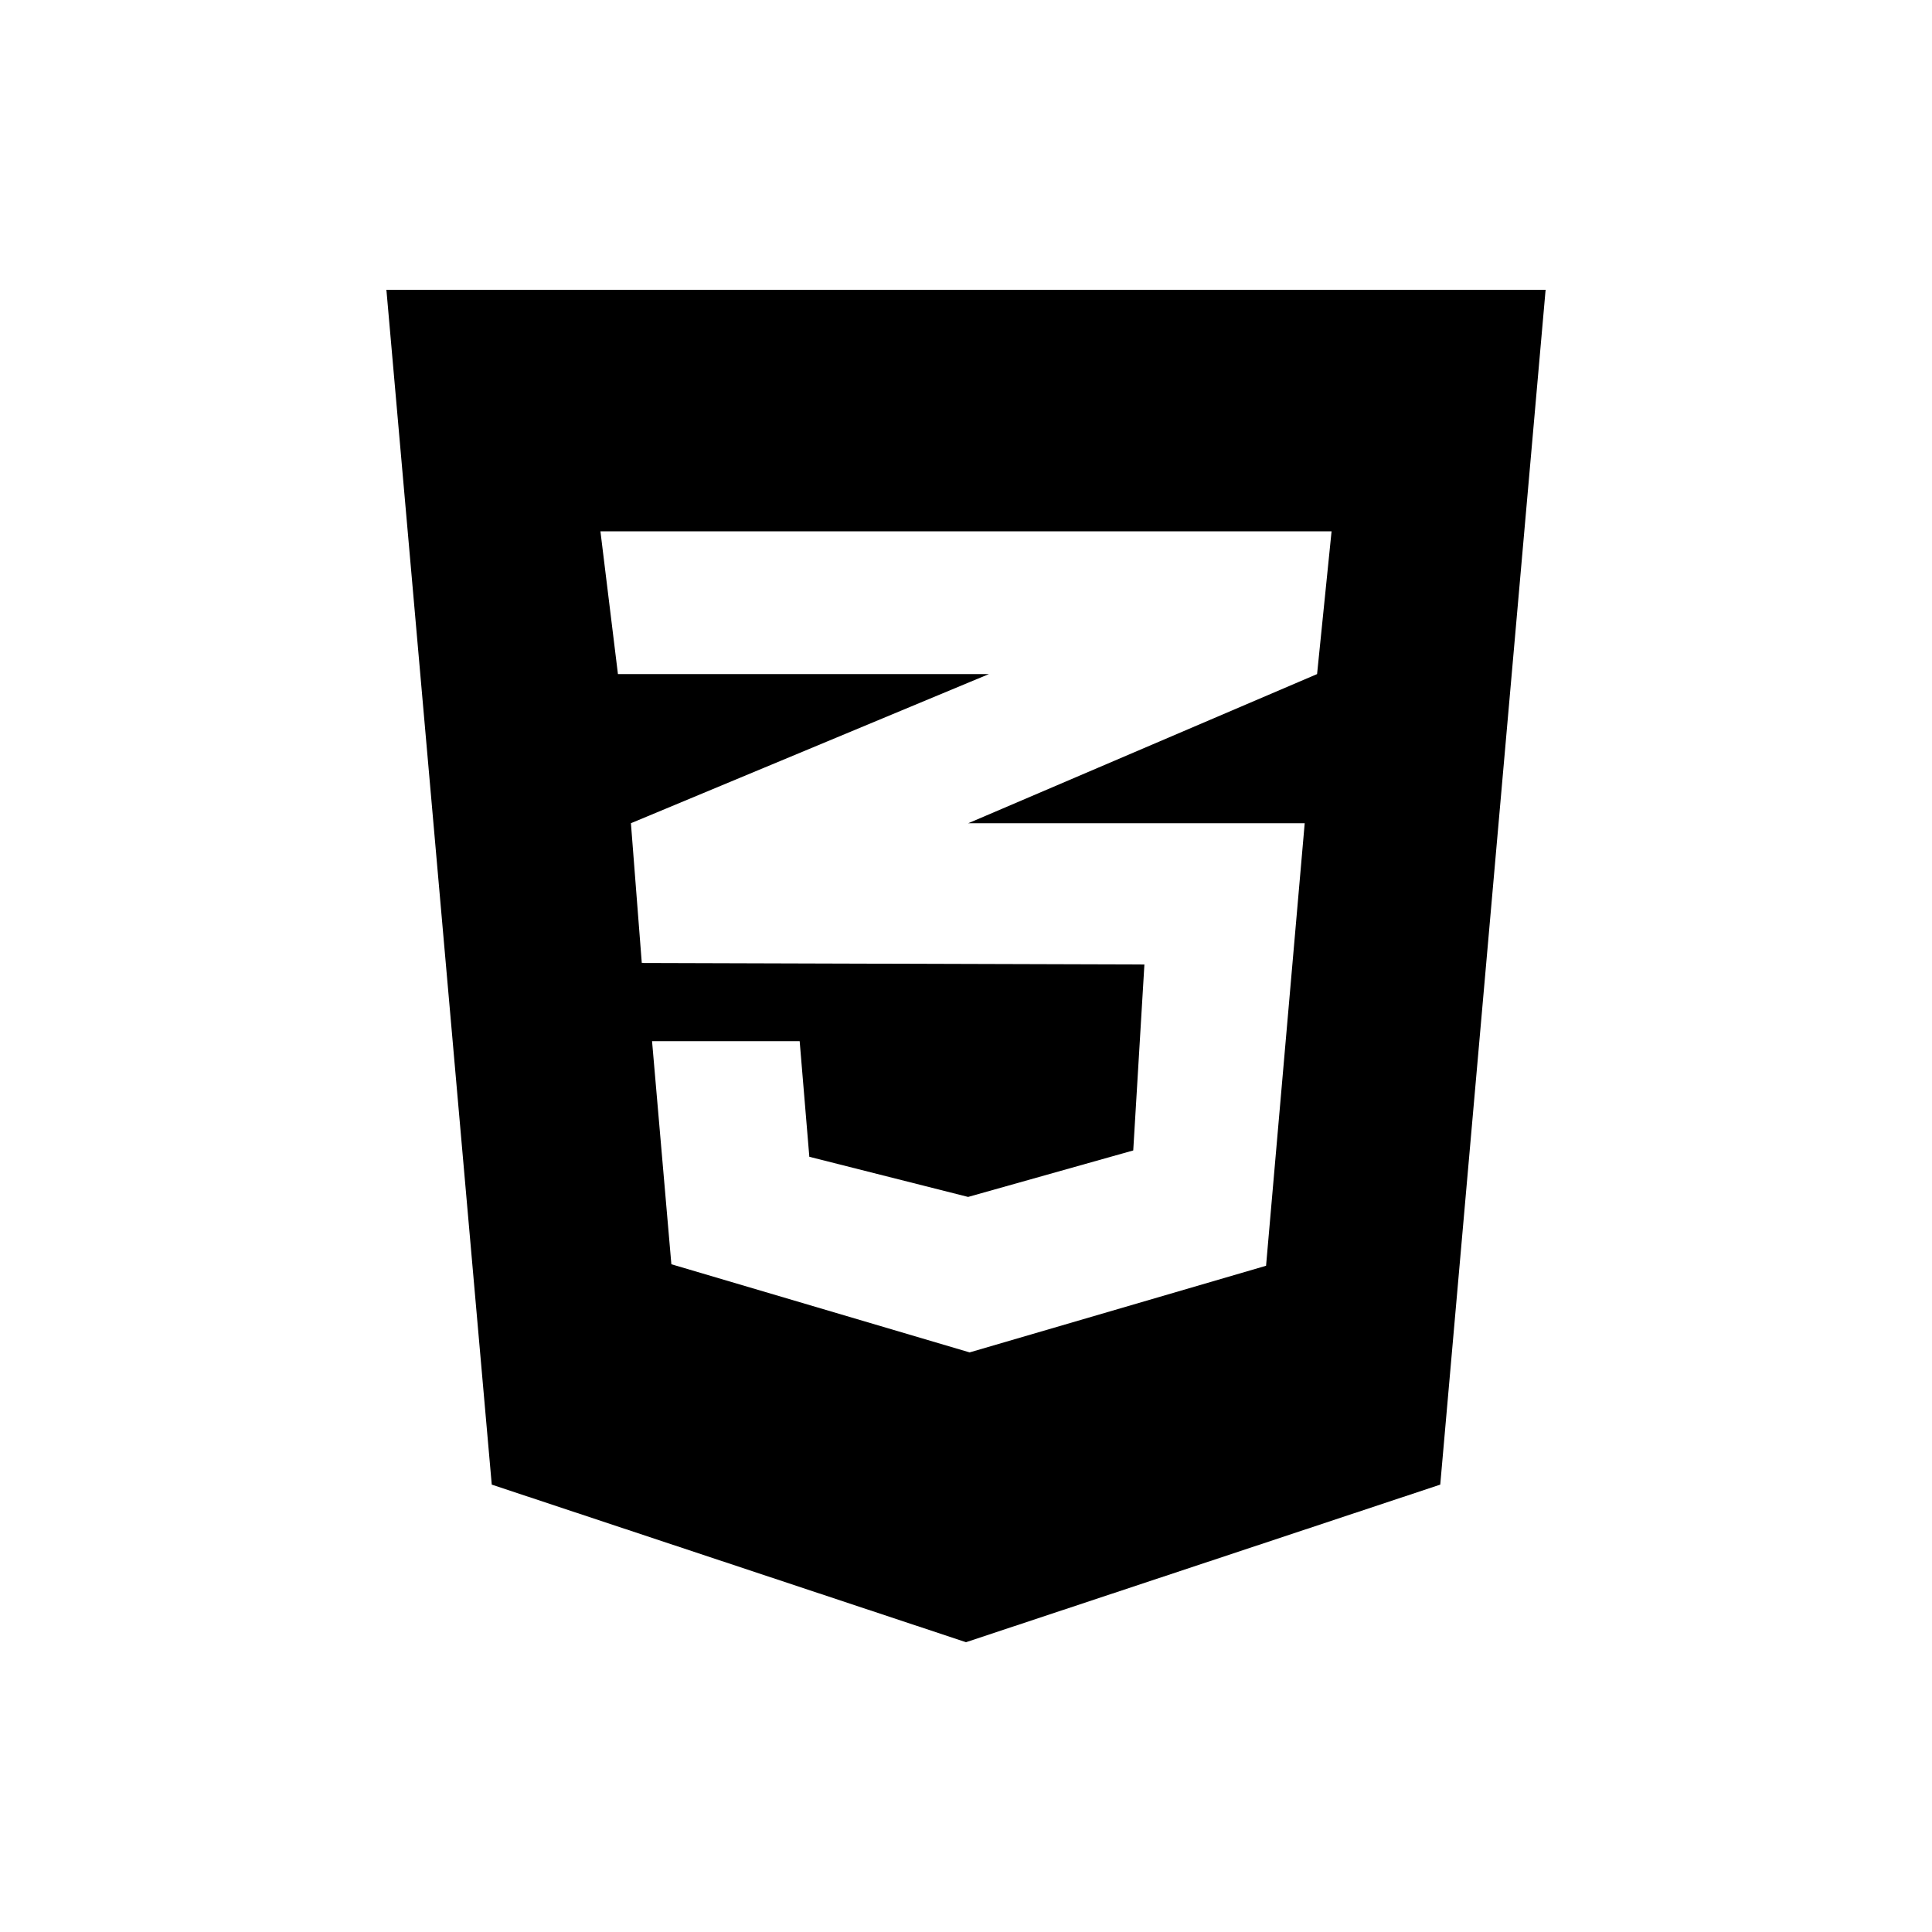
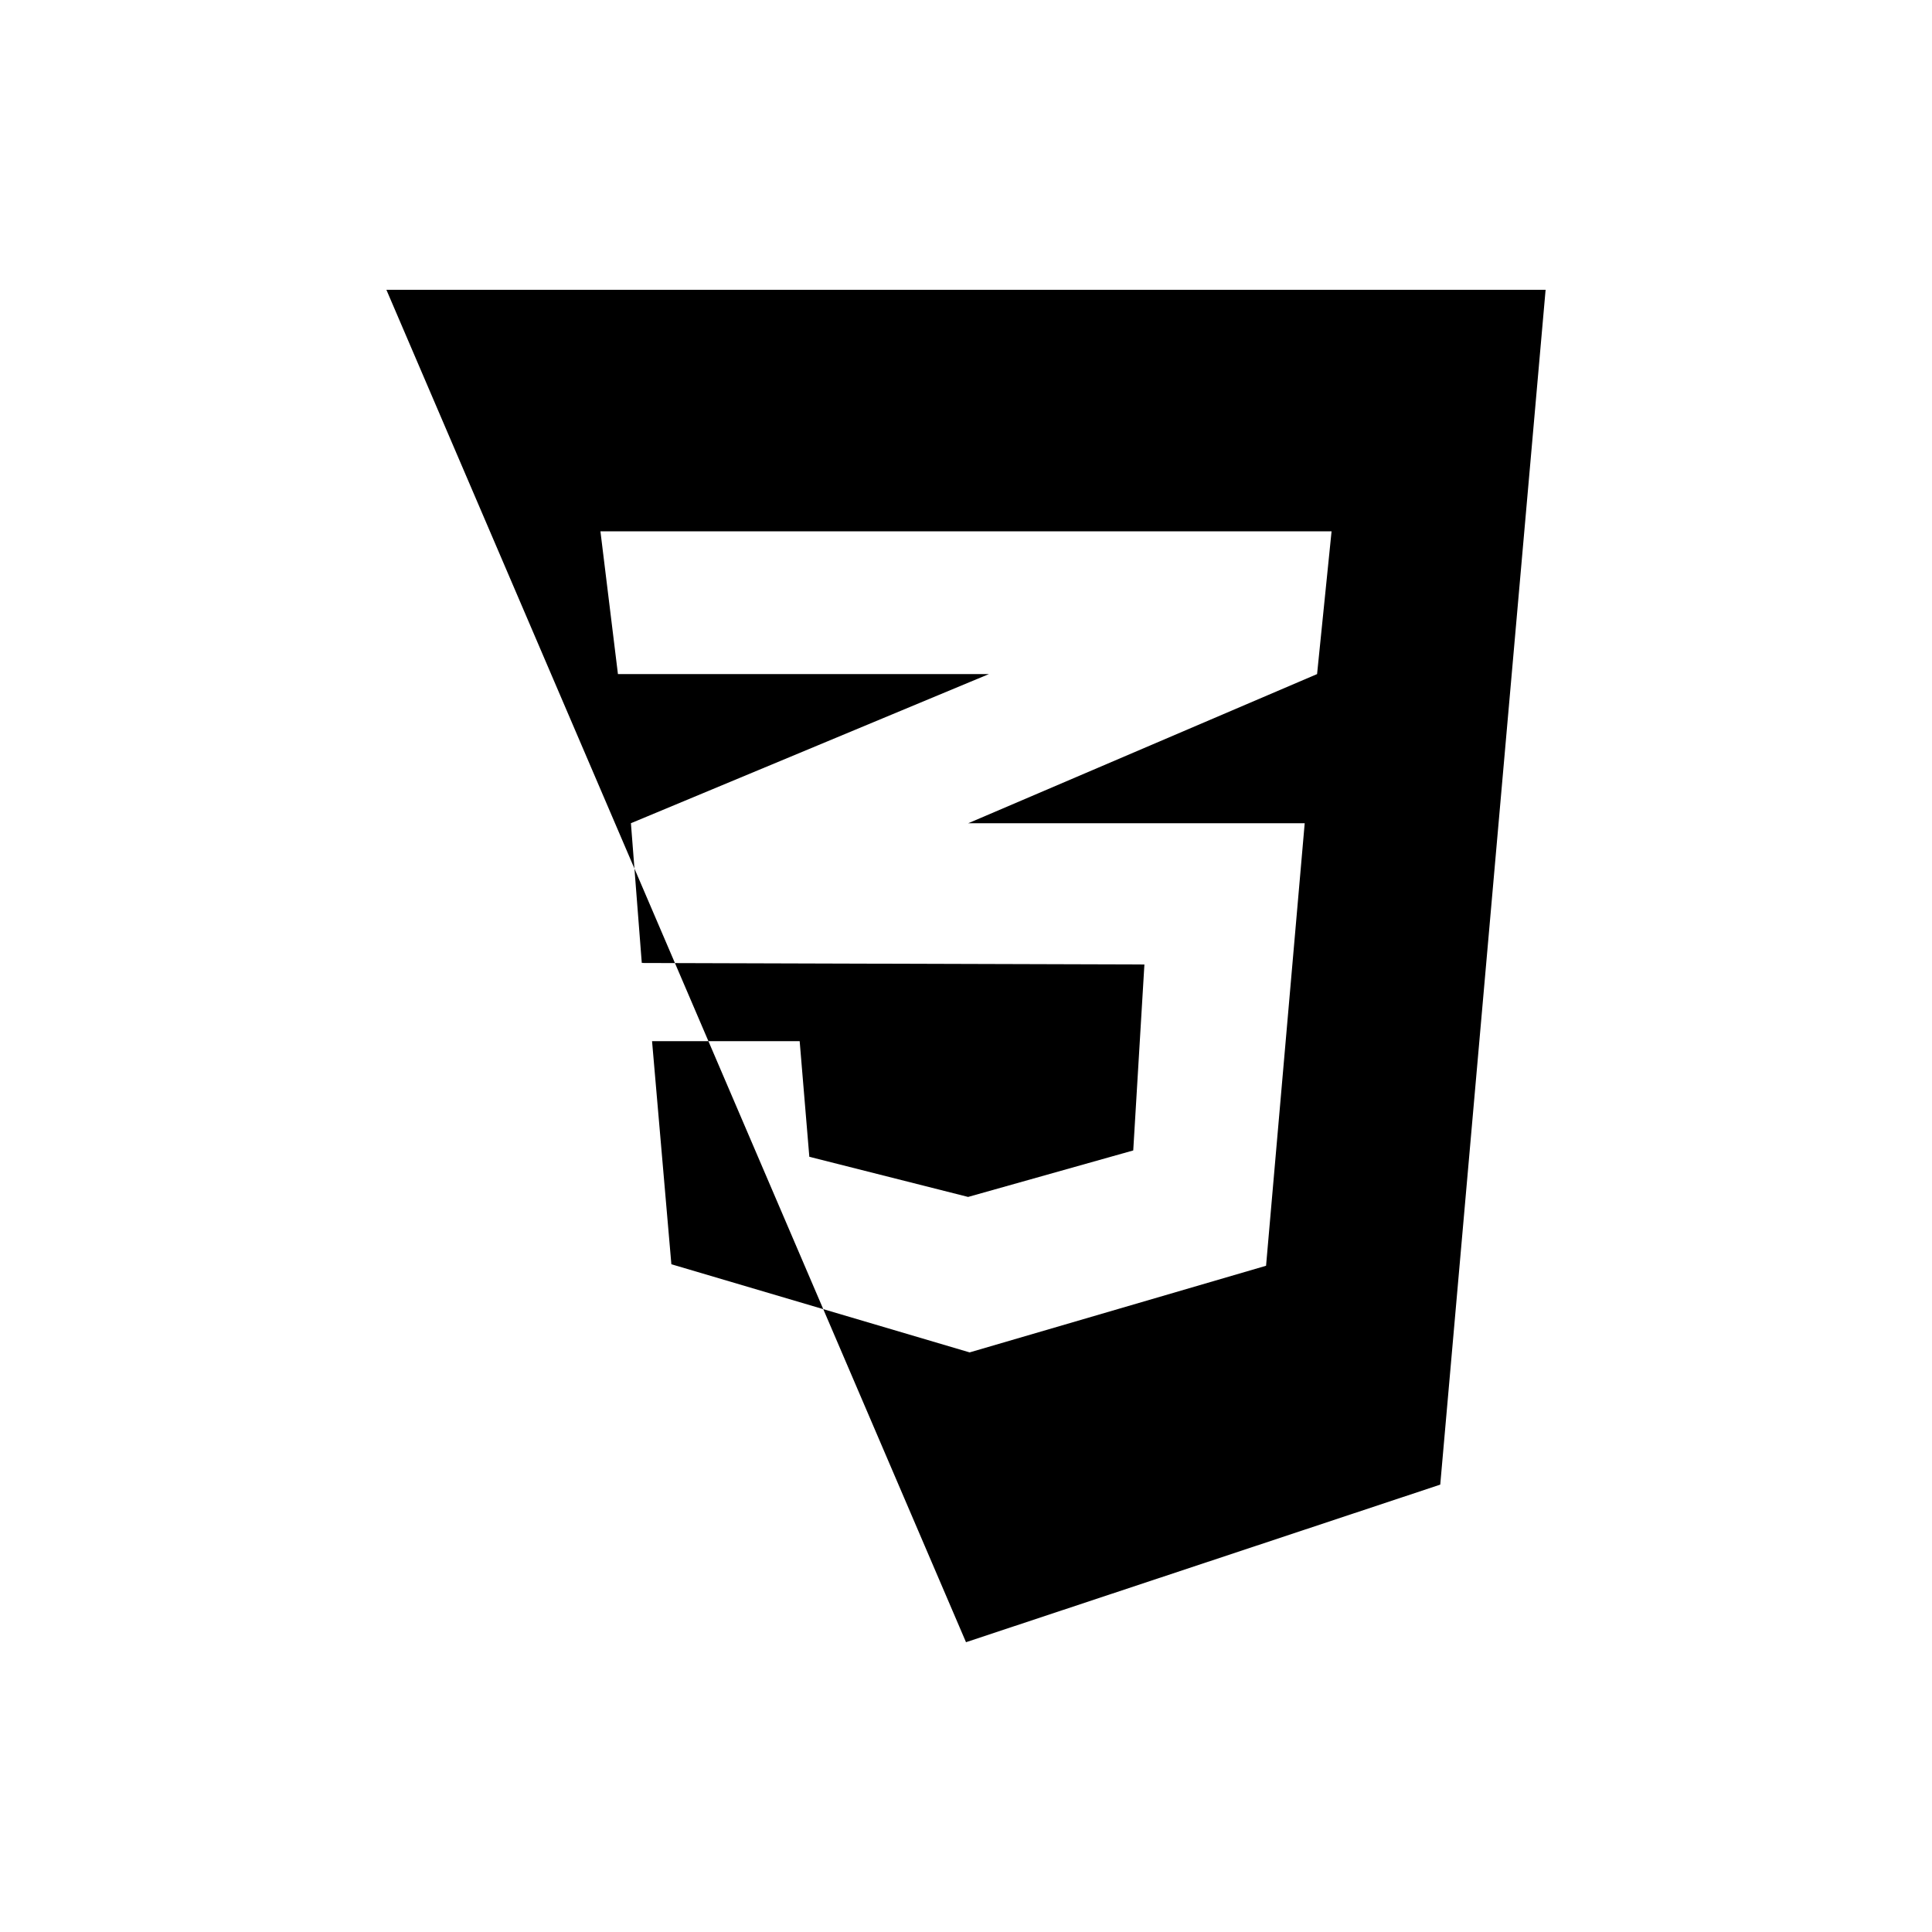
<svg xmlns="http://www.w3.org/2000/svg" viewBox="0 0 640 640">
-   <path fill="currentColor" d="M128 96L162.9 491.8L320 544L477.1 491.8L512 96L128 96zM441.1 176L436.3 223.3L321 272.6L320.7 272.7L432.2 272.7L419.4 419.3L321.2 448L222.4 418.8L216 344.9L264.9 344.9L268.1 383.2L320.7 396.5L375.4 381.1L379.1 319.5L212.8 319L212.8 318.9L212.6 319L209 272.7L321.1 226L327.6 223.3L204.7 223.3L198.9 176L441.1 176z" />
+   <path fill="currentColor" d="M128 96L320 544L477.1 491.8L512 96L128 96zM441.1 176L436.3 223.3L321 272.6L320.7 272.7L432.2 272.7L419.4 419.3L321.2 448L222.4 418.8L216 344.9L264.9 344.9L268.1 383.2L320.7 396.5L375.4 381.1L379.1 319.5L212.8 319L212.8 318.9L212.6 319L209 272.7L321.1 226L327.6 223.3L204.7 223.3L198.9 176L441.1 176z" />
</svg>